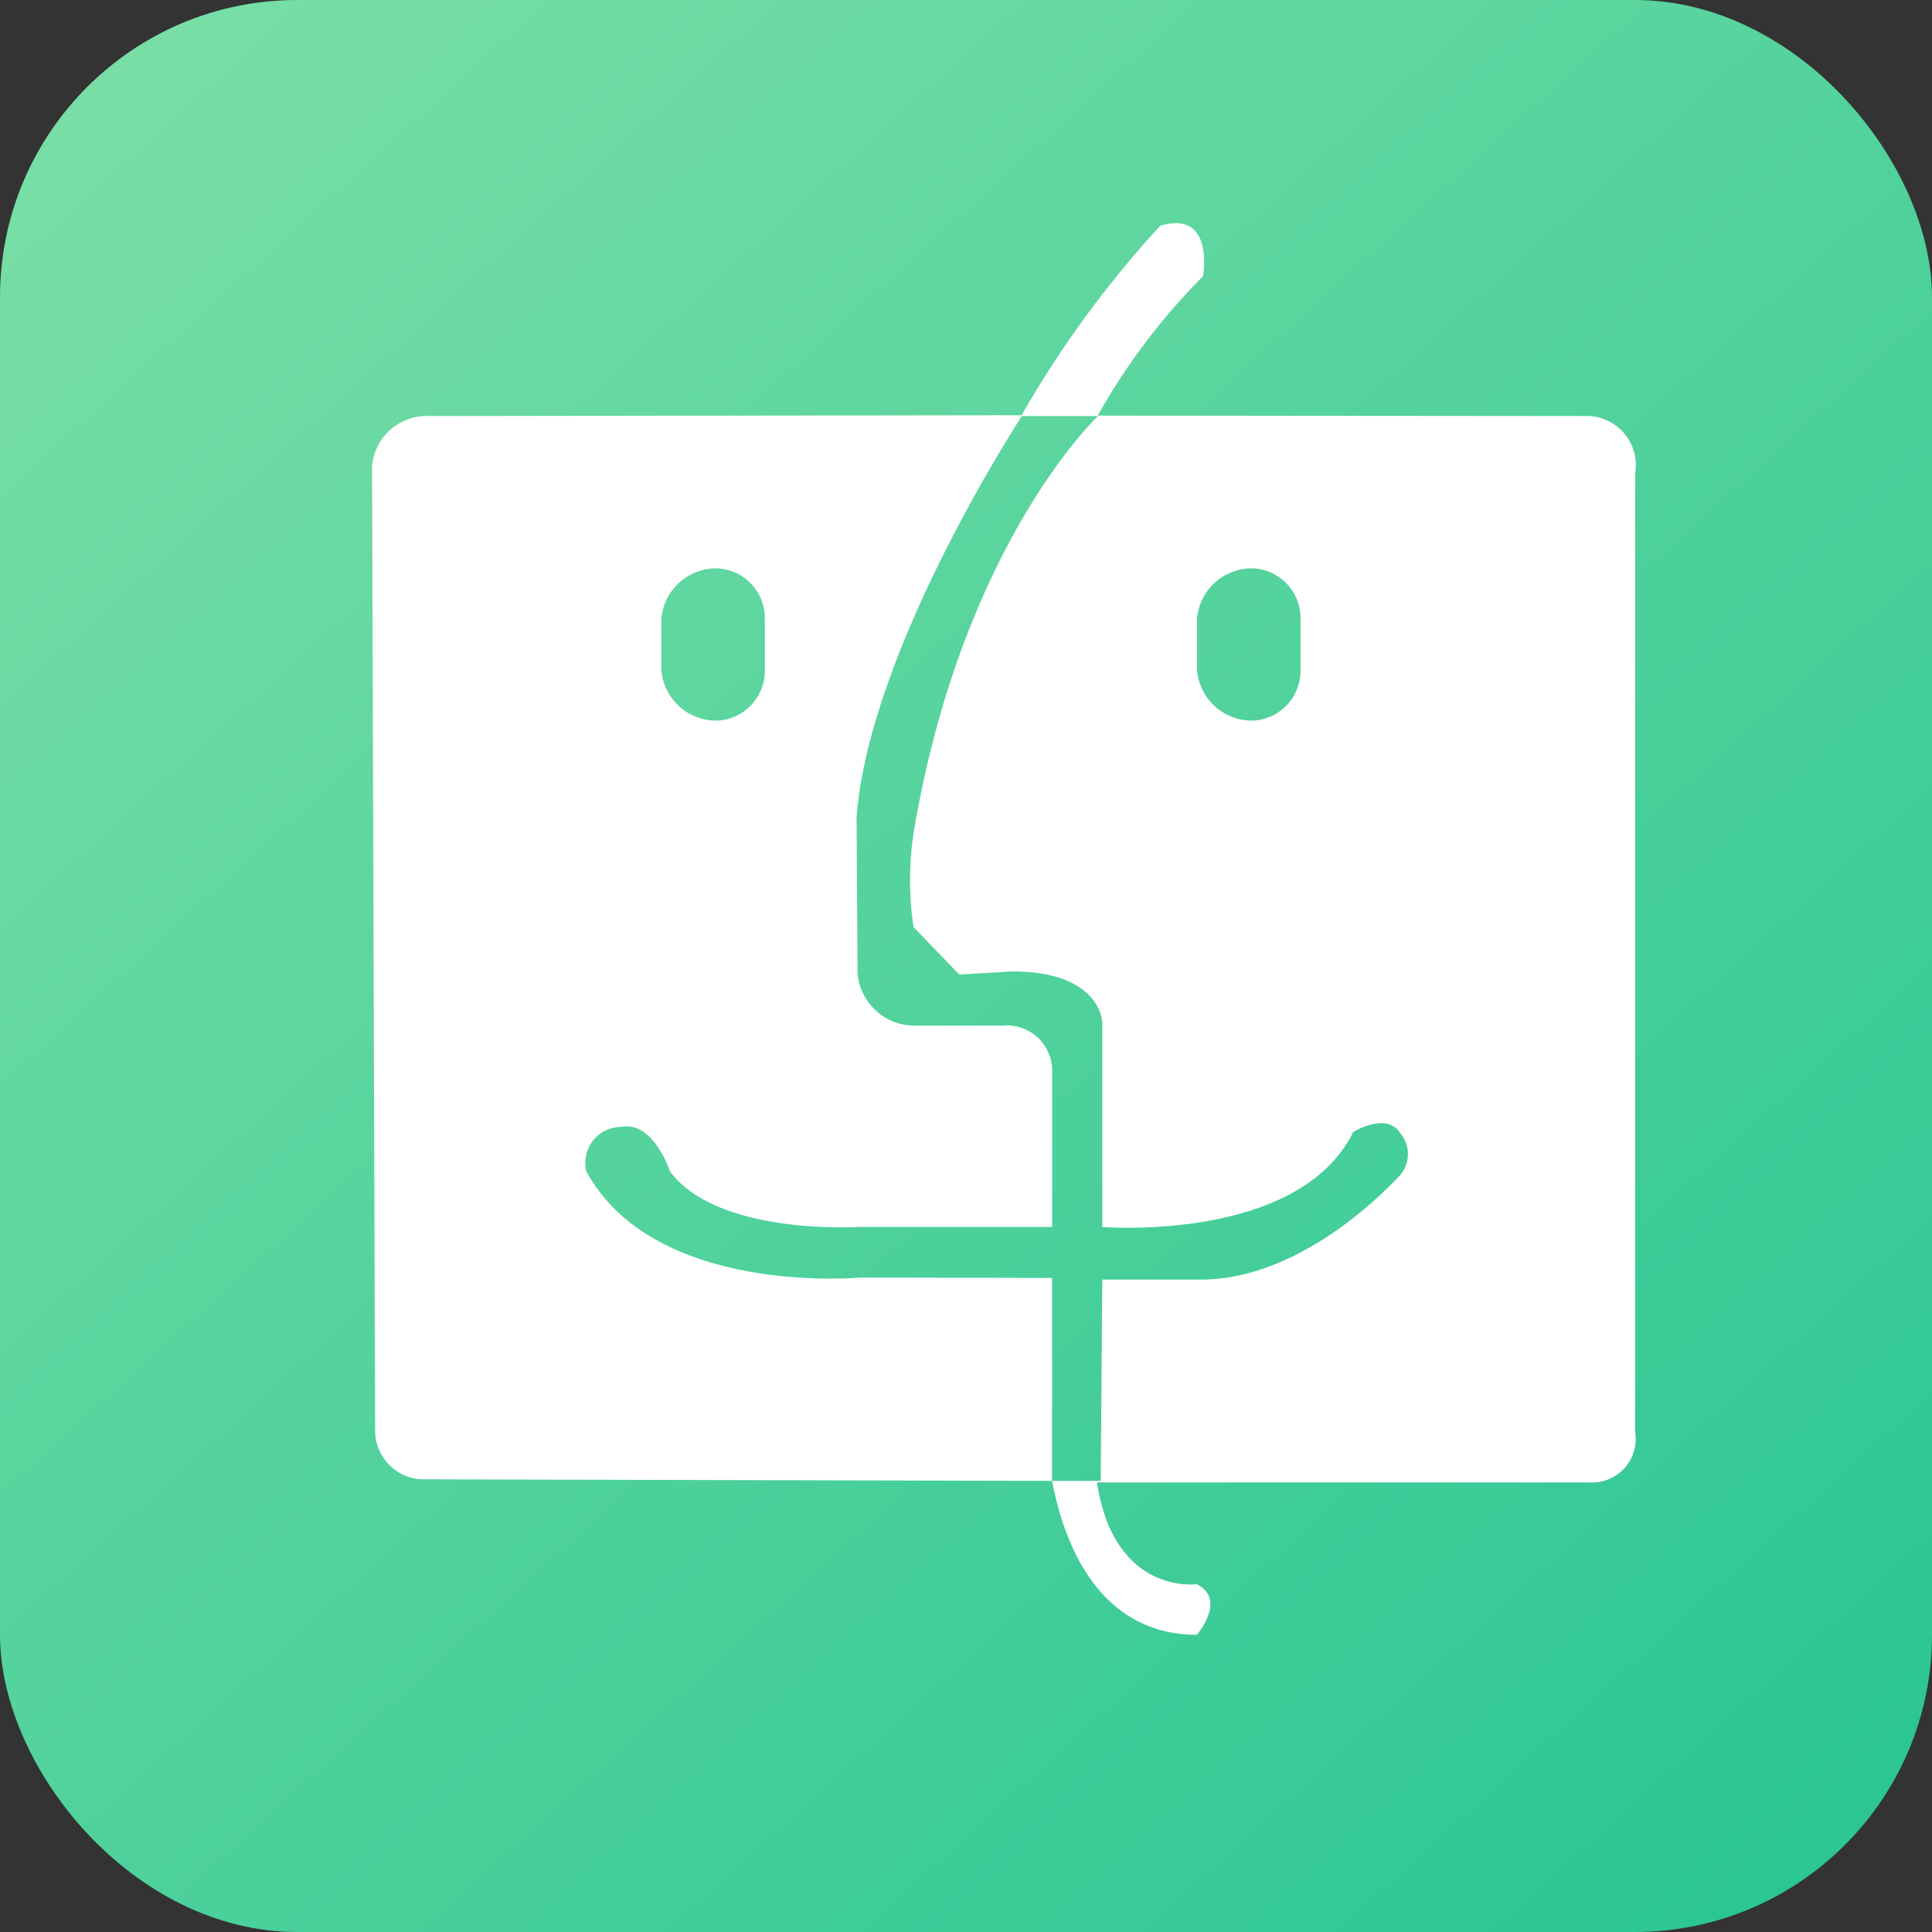
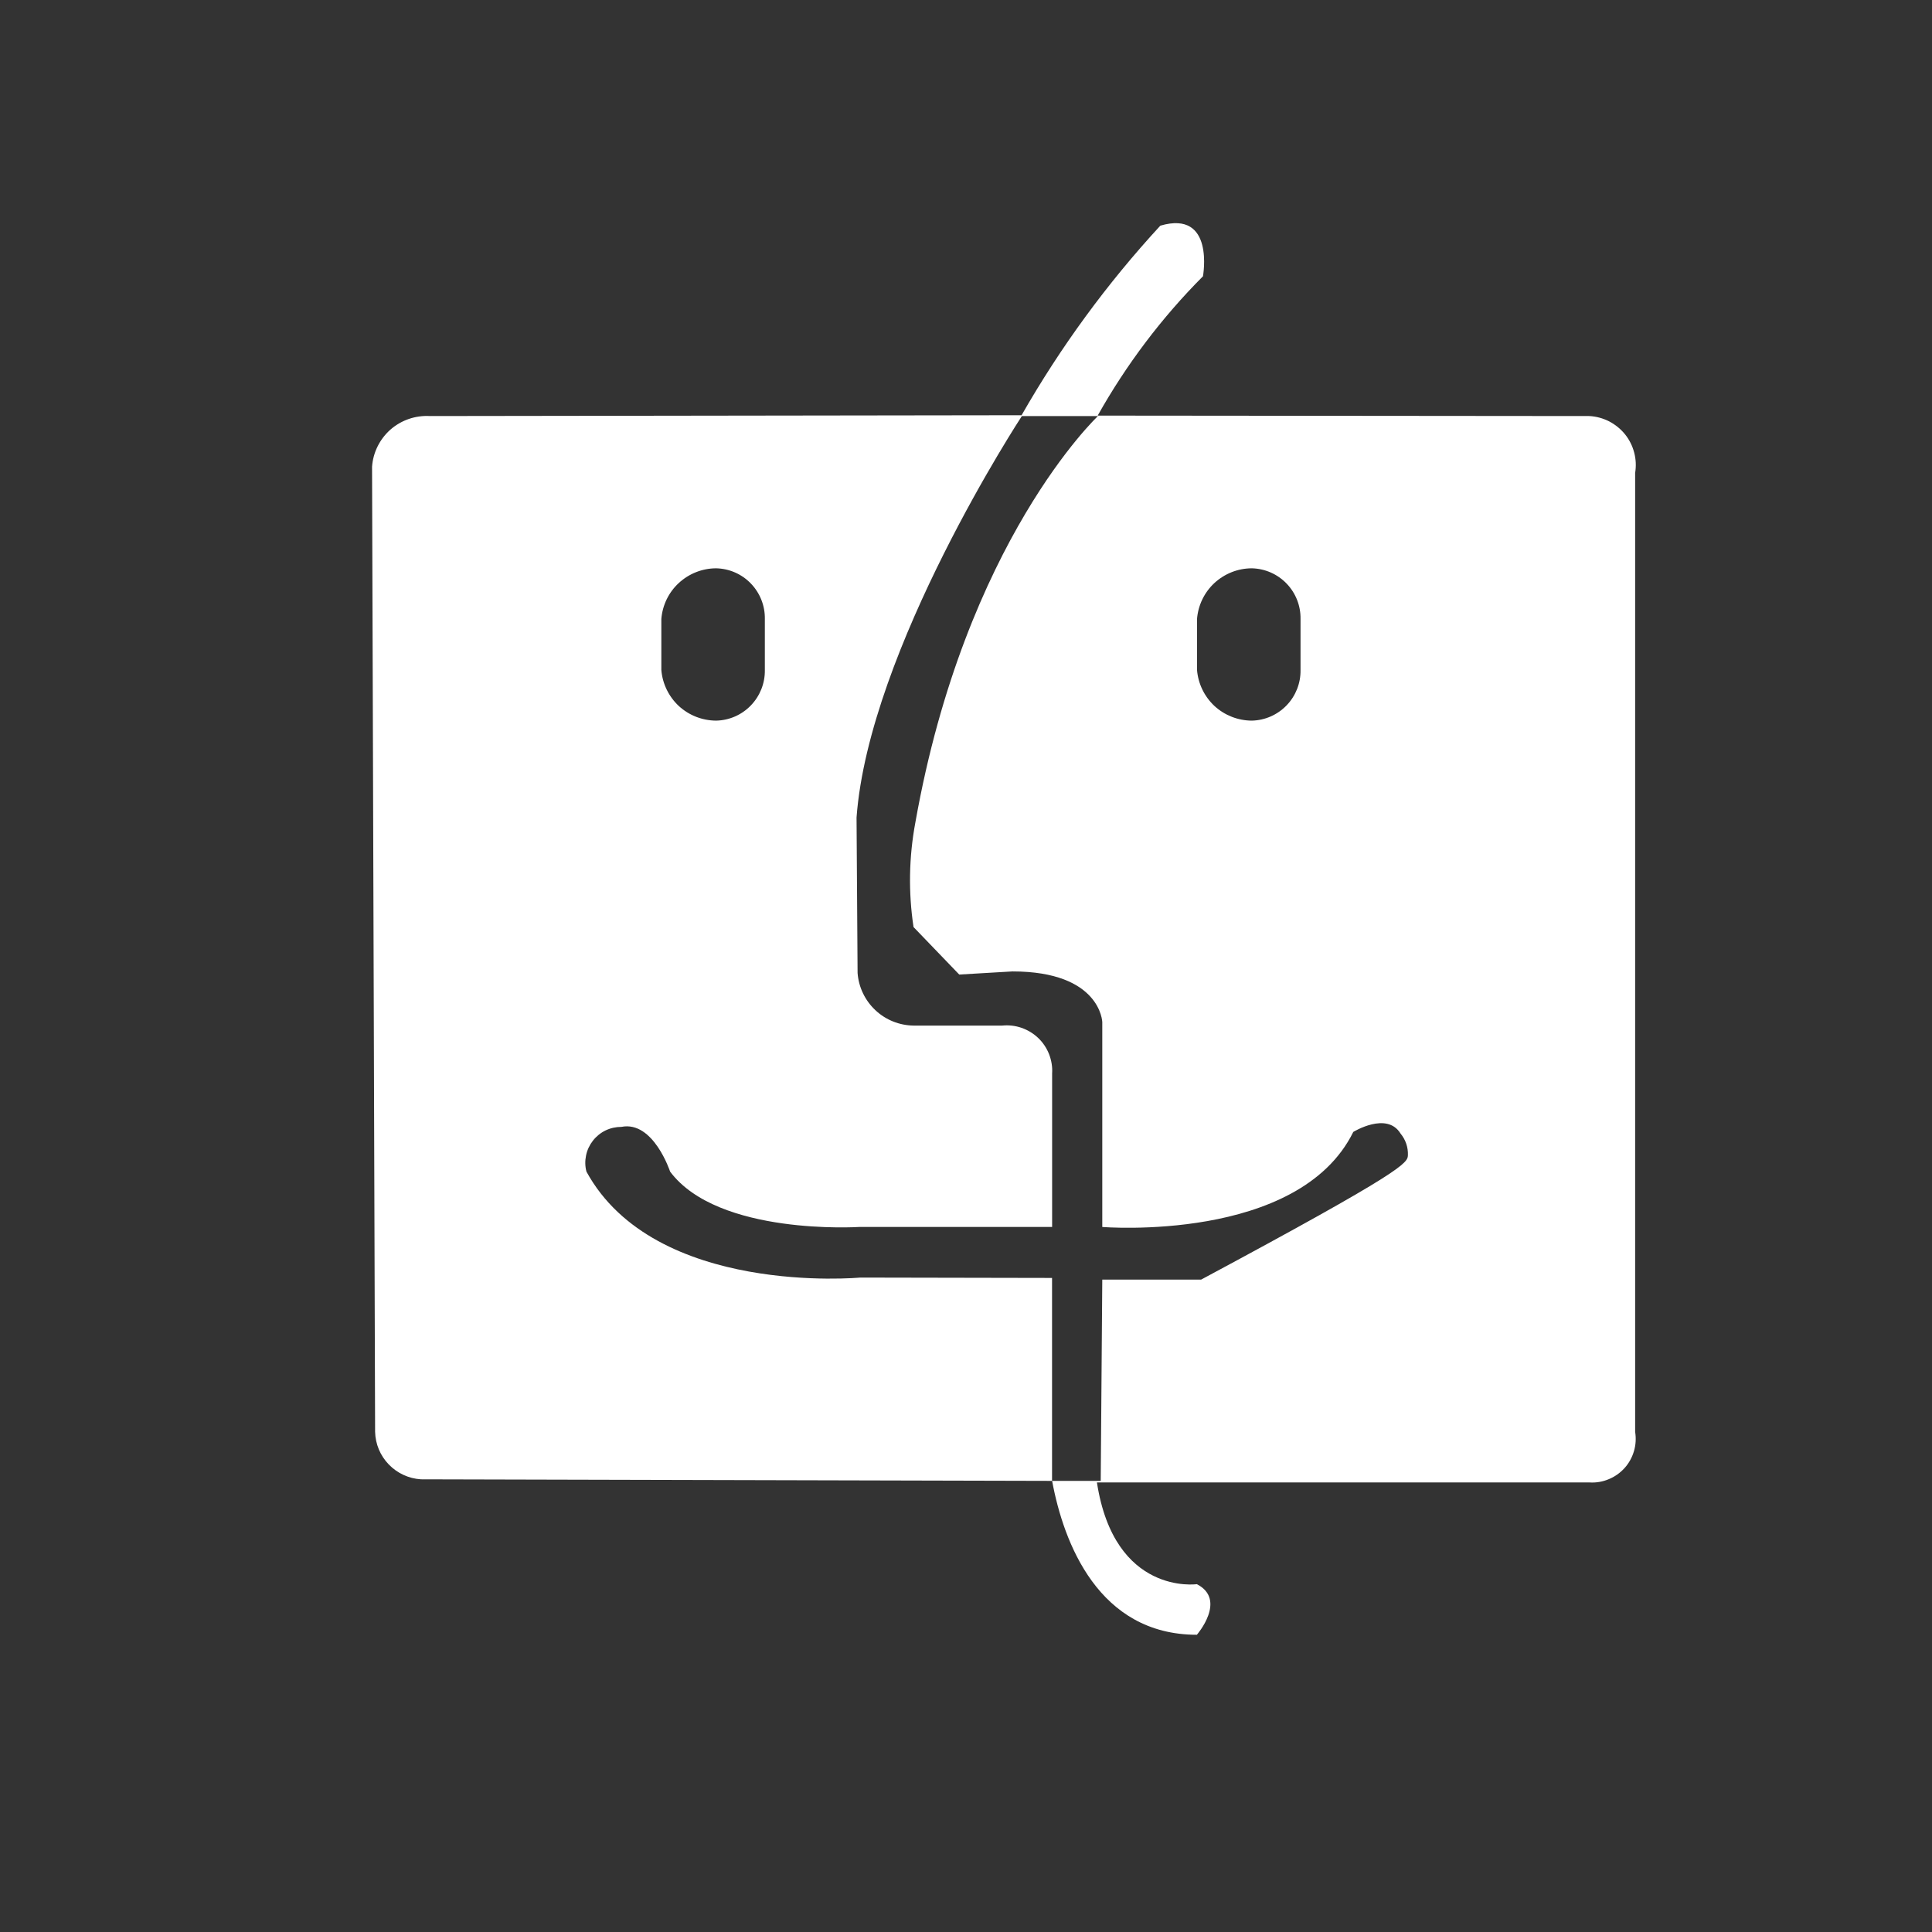
<svg xmlns="http://www.w3.org/2000/svg" width="26" height="26" viewBox="0 0 26 26" fill="none">
  <rect x="0" y="0" width="26" height="26" fill="#333333" stroke="none" />
-   <rect width="26" height="26" rx="4" fill="url(#paint0_linear_274_671)" />
-   <path fill-rule="evenodd" clip-rule="evenodd" d="M14.772 5.593C15.157 4.907 15.633 4.276 16.189 3.718C16.189 3.718 16.353 2.82 15.615 3.037C14.899 3.814 14.272 4.67 13.748 5.588L5.786 5.599C5.592 5.588 5.402 5.653 5.256 5.78C5.111 5.908 5.021 6.087 5.007 6.28L5.048 19.269C5.052 19.433 5.117 19.589 5.231 19.707C5.345 19.826 5.499 19.897 5.663 19.908L14.159 19.929C14.313 20.764 14.785 22 16.107 22C16.107 22 16.516 21.53 16.107 21.319C16.107 21.319 14.997 21.477 14.762 19.95H21.39C21.478 19.956 21.567 19.941 21.648 19.907C21.73 19.874 21.803 19.822 21.862 19.757C21.921 19.692 21.964 19.614 21.989 19.529C22.014 19.445 22.019 19.356 22.005 19.269V6.365C22.02 6.273 22.016 6.18 21.992 6.09C21.969 6.001 21.927 5.917 21.869 5.845C21.811 5.773 21.738 5.714 21.656 5.671C21.573 5.629 21.483 5.604 21.39 5.599L14.772 5.593ZM14.776 5.599H13.752C13.752 5.599 11.694 8.736 11.527 11.002L11.541 13.094C11.555 13.285 11.641 13.464 11.781 13.595C11.921 13.727 12.106 13.8 12.298 13.802H13.486C13.574 13.793 13.663 13.803 13.747 13.832C13.831 13.861 13.908 13.908 13.972 13.969C14.036 14.03 14.086 14.105 14.118 14.187C14.15 14.27 14.165 14.358 14.159 14.446V16.512H11.56C11.56 16.512 9.665 16.633 9.018 15.767C9.018 15.767 8.793 15.08 8.363 15.165C8.289 15.165 8.216 15.181 8.149 15.213C8.083 15.245 8.024 15.293 7.979 15.351C7.934 15.409 7.902 15.476 7.887 15.549C7.872 15.621 7.873 15.695 7.892 15.767C8.813 17.452 11.575 17.193 11.575 17.193L14.158 17.198V19.929H14.813L14.834 17.22H16.165C17.558 17.22 18.745 15.915 18.828 15.83C18.901 15.753 18.943 15.652 18.947 15.546C18.951 15.44 18.916 15.337 18.848 15.255C18.664 14.954 18.212 15.233 18.212 15.233C17.475 16.728 14.834 16.512 14.834 16.512V13.754C14.834 13.754 14.813 13.073 13.625 13.073L12.909 13.115L12.294 12.476C12.223 12.008 12.232 11.531 12.319 11.066C12.992 7.273 14.776 5.599 14.776 5.599ZM9.638 7.648C9.815 7.652 9.984 7.726 10.106 7.854C10.229 7.982 10.296 8.153 10.293 8.33V9.016C10.296 9.193 10.229 9.364 10.106 9.492C9.984 9.62 9.815 9.694 9.638 9.698C9.451 9.697 9.272 9.627 9.135 9.501C8.999 9.374 8.915 9.201 8.9 9.016V8.33C8.915 8.145 8.998 7.972 9.135 7.846C9.271 7.72 9.45 7.649 9.635 7.648H9.638ZM16.846 7.648C17.024 7.652 17.192 7.726 17.315 7.854C17.438 7.982 17.505 8.153 17.502 8.33V9.016C17.505 9.193 17.438 9.364 17.315 9.492C17.192 9.62 17.024 9.694 16.846 9.698C16.66 9.697 16.481 9.627 16.344 9.501C16.208 9.374 16.124 9.201 16.109 9.016V8.33C16.124 8.145 16.207 7.972 16.343 7.846C16.48 7.72 16.658 7.649 16.844 7.648H16.846Z" fill="white" />
+   <path fill-rule="evenodd" clip-rule="evenodd" d="M14.772 5.593C15.157 4.907 15.633 4.276 16.189 3.718C16.189 3.718 16.353 2.82 15.615 3.037C14.899 3.814 14.272 4.67 13.748 5.588L5.786 5.599C5.592 5.588 5.402 5.653 5.256 5.78C5.111 5.908 5.021 6.087 5.007 6.28L5.048 19.269C5.052 19.433 5.117 19.589 5.231 19.707C5.345 19.826 5.499 19.897 5.663 19.908L14.159 19.929C14.313 20.764 14.785 22 16.107 22C16.107 22 16.516 21.53 16.107 21.319C16.107 21.319 14.997 21.477 14.762 19.95H21.39C21.478 19.956 21.567 19.941 21.648 19.907C21.73 19.874 21.803 19.822 21.862 19.757C21.921 19.692 21.964 19.614 21.989 19.529C22.014 19.445 22.019 19.356 22.005 19.269V6.365C22.02 6.273 22.016 6.18 21.992 6.09C21.969 6.001 21.927 5.917 21.869 5.845C21.811 5.773 21.738 5.714 21.656 5.671C21.573 5.629 21.483 5.604 21.39 5.599L14.772 5.593ZM14.776 5.599H13.752C13.752 5.599 11.694 8.736 11.527 11.002L11.541 13.094C11.555 13.285 11.641 13.464 11.781 13.595C11.921 13.727 12.106 13.8 12.298 13.802H13.486C13.574 13.793 13.663 13.803 13.747 13.832C13.831 13.861 13.908 13.908 13.972 13.969C14.036 14.03 14.086 14.105 14.118 14.187C14.15 14.27 14.165 14.358 14.159 14.446V16.512H11.56C11.56 16.512 9.665 16.633 9.018 15.767C9.018 15.767 8.793 15.08 8.363 15.165C8.289 15.165 8.216 15.181 8.149 15.213C8.083 15.245 8.024 15.293 7.979 15.351C7.934 15.409 7.902 15.476 7.887 15.549C7.872 15.621 7.873 15.695 7.892 15.767C8.813 17.452 11.575 17.193 11.575 17.193L14.158 17.198V19.929H14.813L14.834 17.22H16.165C18.901 15.753 18.943 15.652 18.947 15.546C18.951 15.44 18.916 15.337 18.848 15.255C18.664 14.954 18.212 15.233 18.212 15.233C17.475 16.728 14.834 16.512 14.834 16.512V13.754C14.834 13.754 14.813 13.073 13.625 13.073L12.909 13.115L12.294 12.476C12.223 12.008 12.232 11.531 12.319 11.066C12.992 7.273 14.776 5.599 14.776 5.599ZM9.638 7.648C9.815 7.652 9.984 7.726 10.106 7.854C10.229 7.982 10.296 8.153 10.293 8.33V9.016C10.296 9.193 10.229 9.364 10.106 9.492C9.984 9.62 9.815 9.694 9.638 9.698C9.451 9.697 9.272 9.627 9.135 9.501C8.999 9.374 8.915 9.201 8.9 9.016V8.33C8.915 8.145 8.998 7.972 9.135 7.846C9.271 7.72 9.45 7.649 9.635 7.648H9.638ZM16.846 7.648C17.024 7.652 17.192 7.726 17.315 7.854C17.438 7.982 17.505 8.153 17.502 8.33V9.016C17.505 9.193 17.438 9.364 17.315 9.492C17.192 9.62 17.024 9.694 16.846 9.698C16.66 9.697 16.481 9.627 16.344 9.501C16.208 9.374 16.124 9.201 16.109 9.016V8.33C16.124 8.145 16.207 7.972 16.343 7.846C16.48 7.72 16.658 7.649 16.844 7.648H16.846Z" fill="white" />
  <defs>
    <linearGradient id="paint0_linear_274_671" x1="-9.41352e-07" y1="-3" x2="28.5" y2="28.5" gradientUnits="userSpaceOnUse">
      <stop stop-color="#81E1A7" />
      <stop offset="1" stop-color="#1FC291" />
    </linearGradient>
  </defs>
</svg>